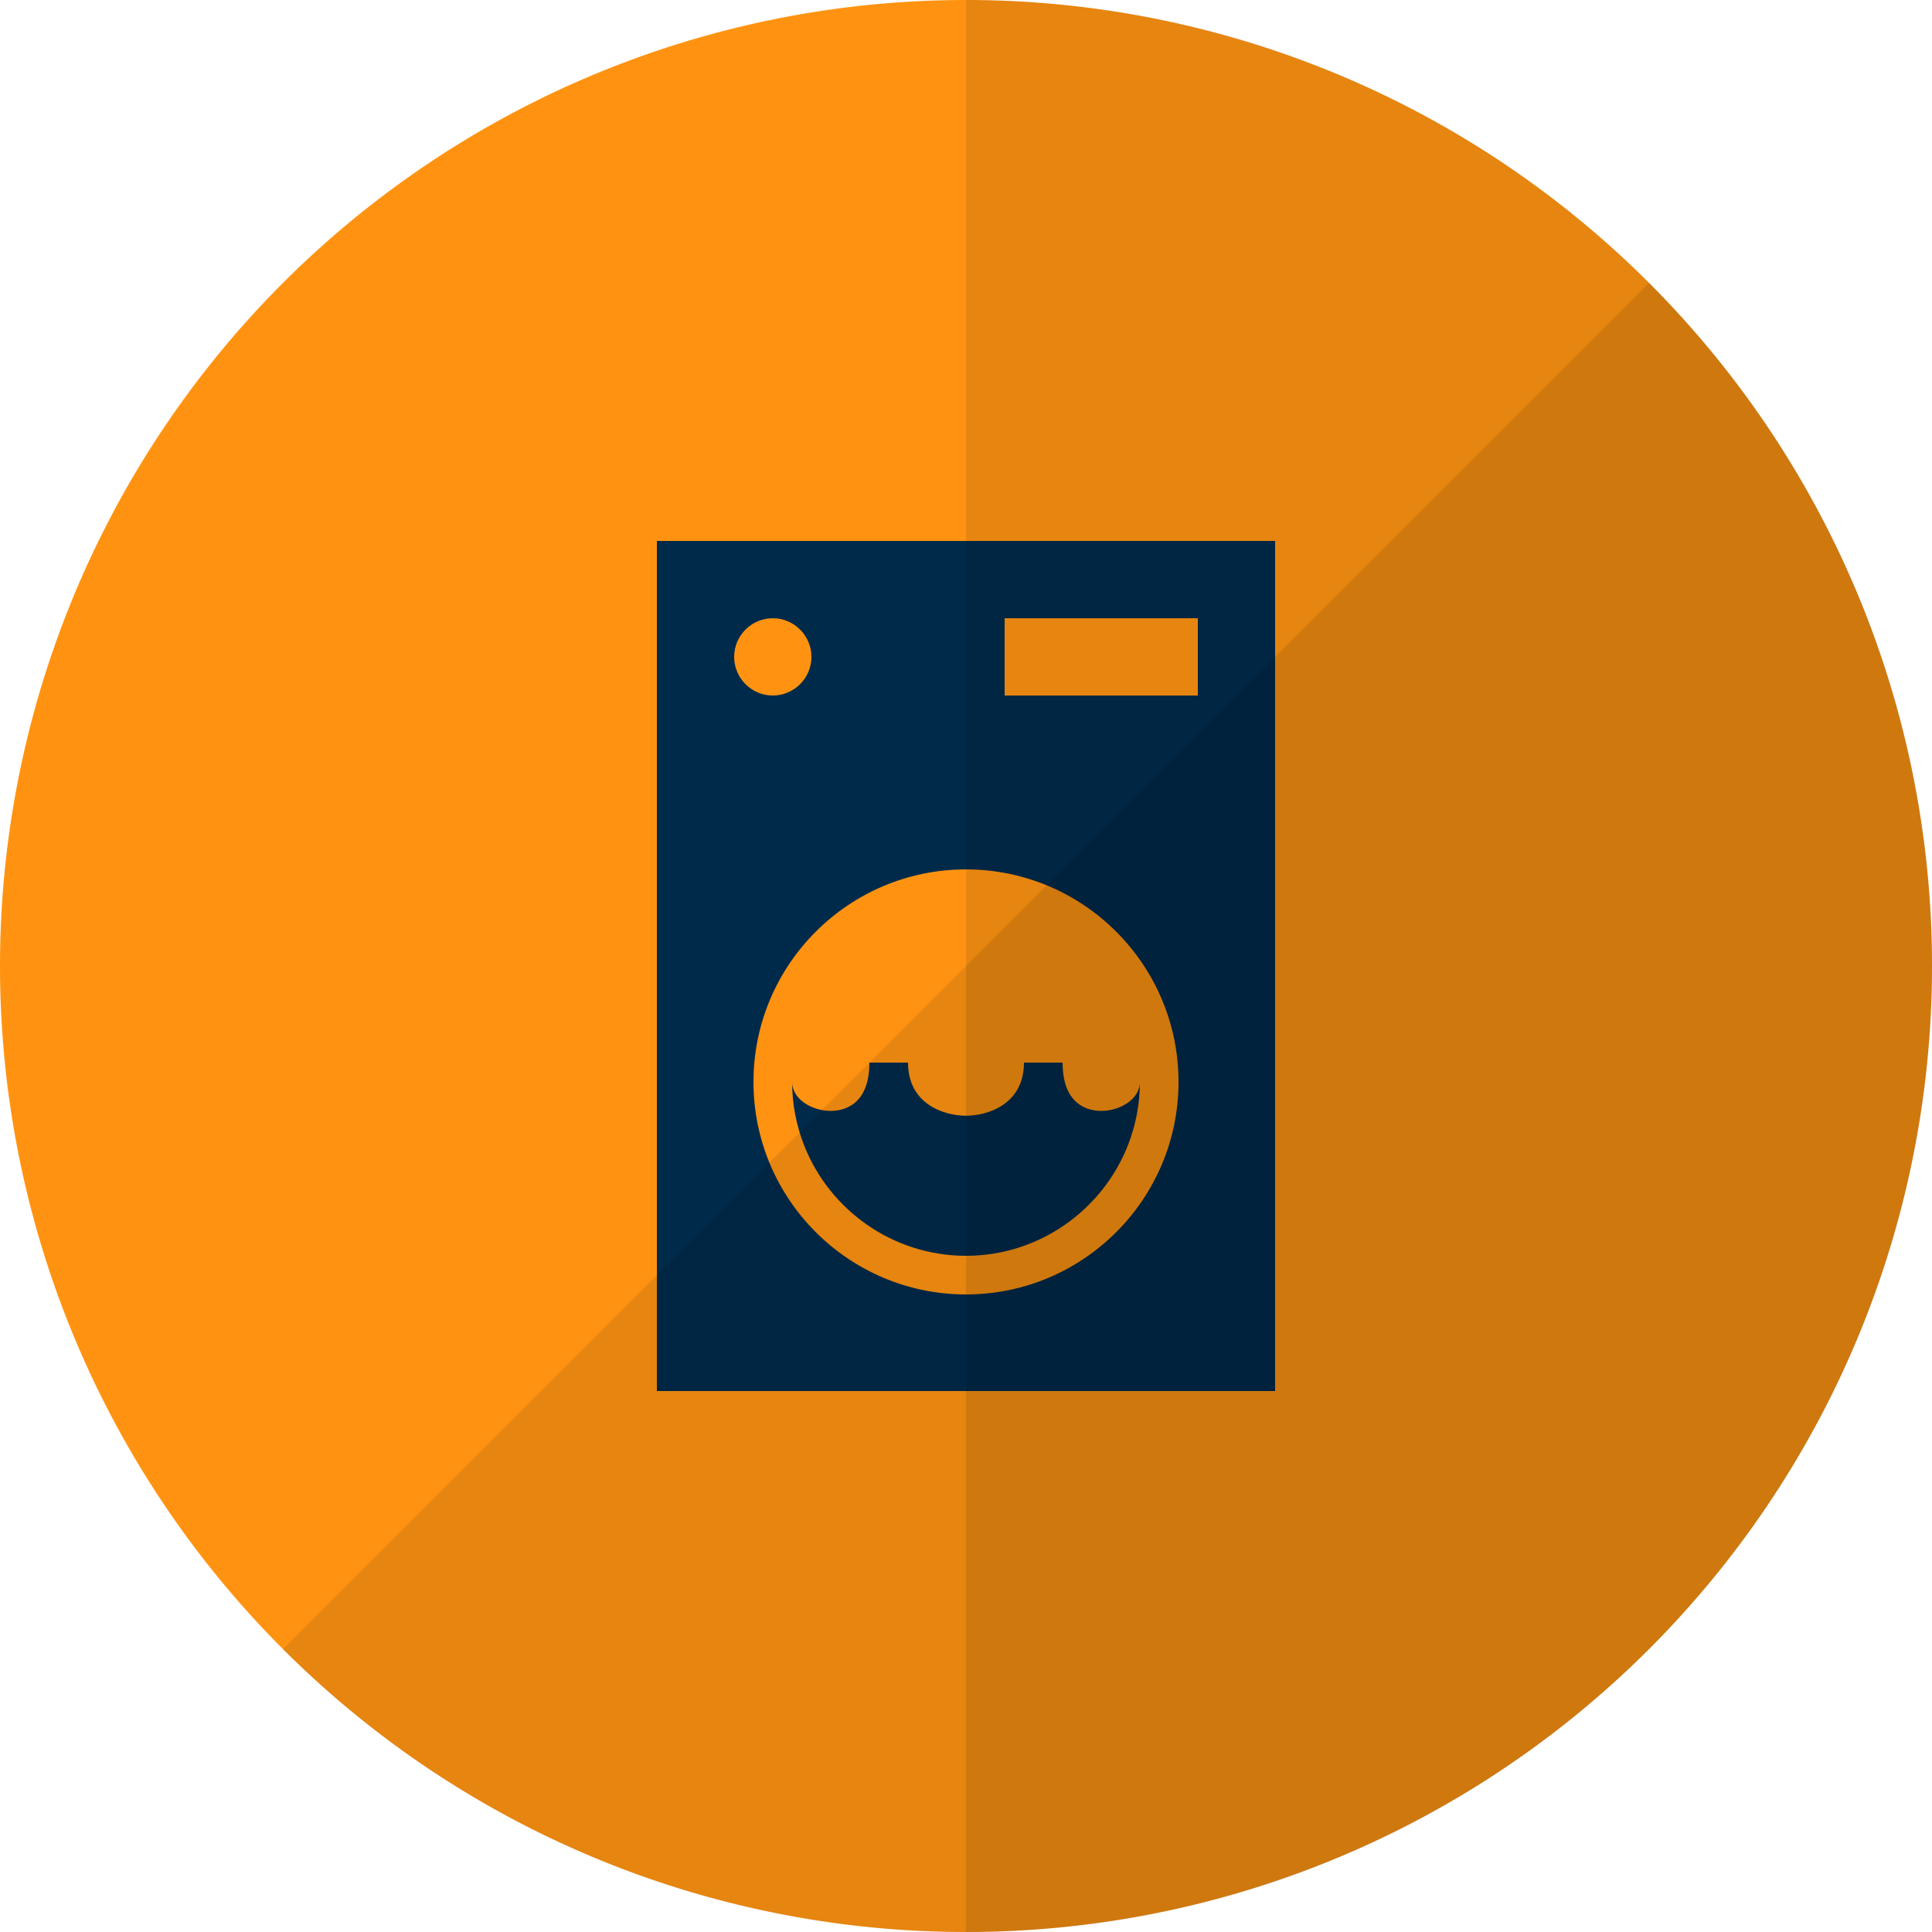
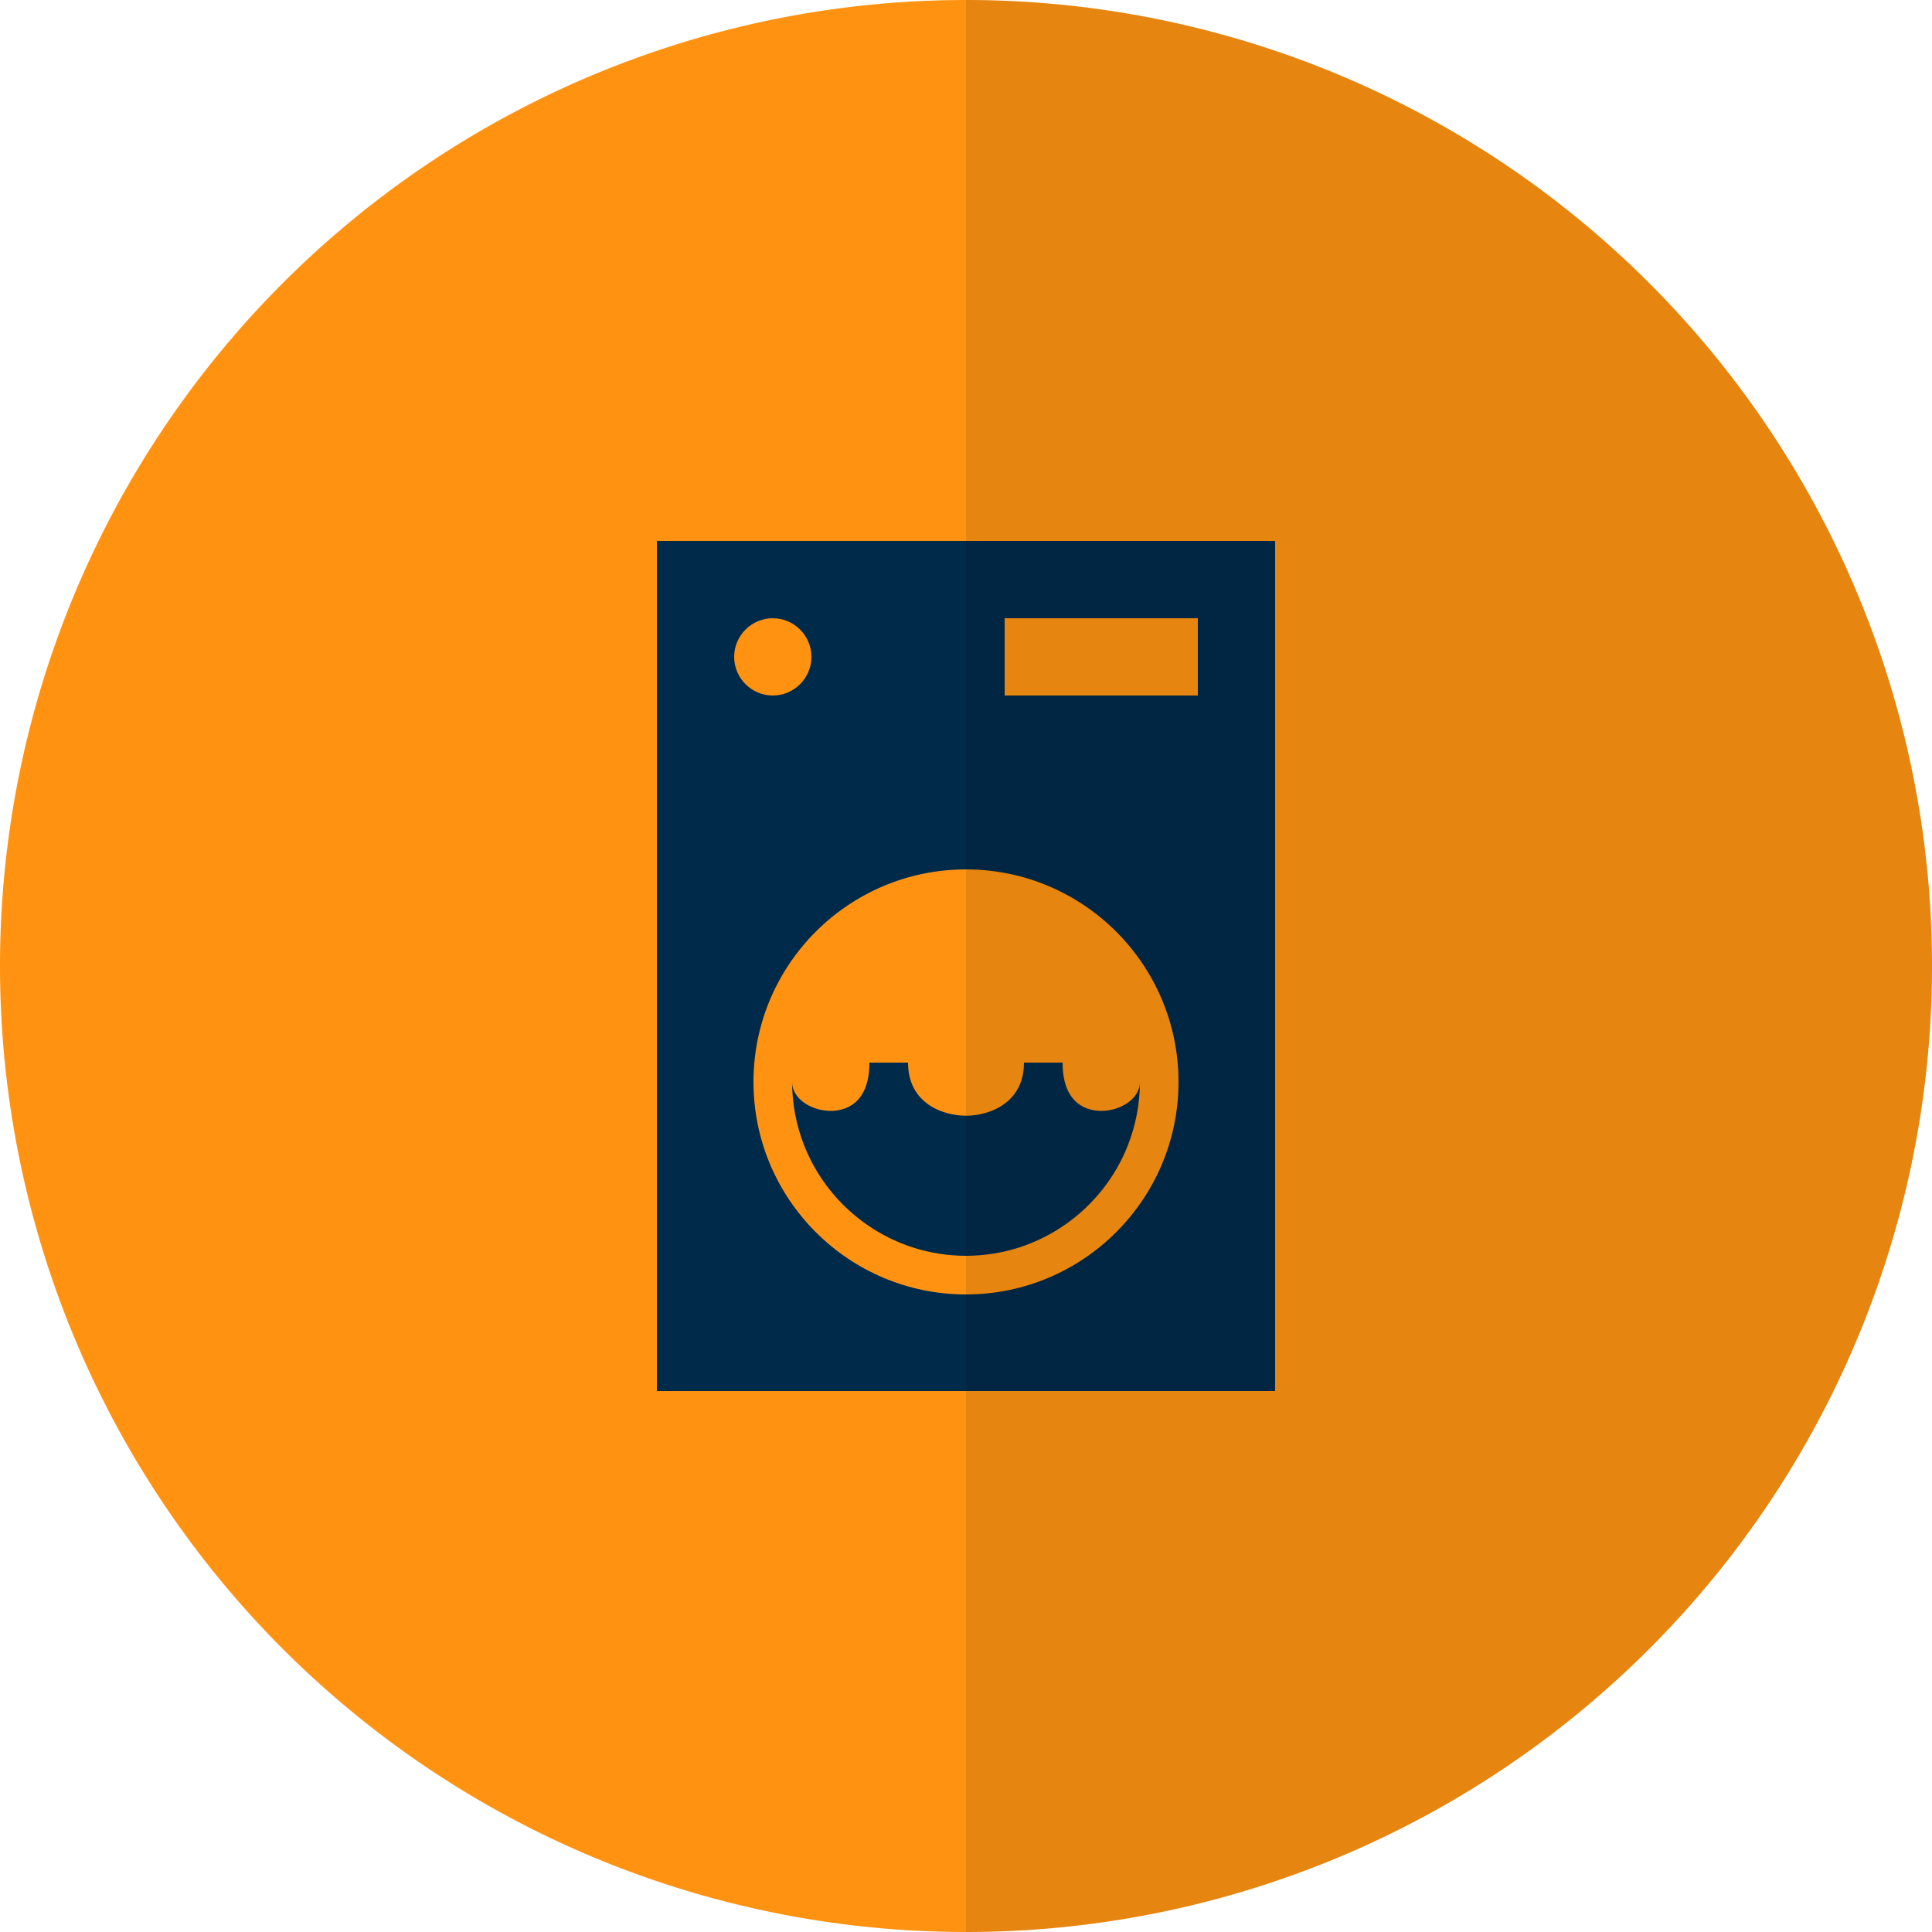
<svg xmlns="http://www.w3.org/2000/svg" xmlns:xlink="http://www.w3.org/1999/xlink" viewBox="0 0 100 100" width="100" height="100">
  <defs>
    <g id="bg" fill="#ff9311" class="bg">
      <path d="M0,50a50,50 0 1,0 100,0a50,50 0 1,0 -100,0" />
    </g>
    <g id="fg">
-       <path opacity="0.1" d="M85.355,14.645l-70.711,70.71c19.526,19.526,51.185,19.526,70.711,0 C104.882,65.83,104.882,34.171,85.355,14.645z" />
      <path opacity="0.1" d="M50,0v100c27.614,0,50-22.386,50-50S77.614,0,50,0z" />
    </g>
    <path fill="#002a4a" id="i-447" d="M31,31.5c0.97,0,2-0.602,2-1.5c0,1.16-0.22,2.26-0.62,3.279C31.07,36.619,27.8,39,24,39s-7.07-2.381-8.38-5.721 C15.22,32.26,15,31.16,15,30c0,0.898,1.03,1.5,2,1.5c0.6,0,2-0.24,2-2.5h2c0,2.17,1.89,2.75,3,2.75c1.109,0,3-0.58,3-2.75h2 C29,31.26,30.4,31.5,31,31.5z M40,2v44H8V2H40z M14,10c1.1,0,2-0.9,2-2c0-1.102-0.9-2-2-2s-2,0.898-2,2C12,9.1,12.9,10,14,10z M35,30c0-6.07-4.93-11-11-11c-6.07,0-11,4.93-11,11c0,6.068,4.93,11,11,11C30.07,41,35,36.068,35,30z M36,6H26v4h10V6z" />
  </defs>
  <use x="0" y="0" class="bg" xlink:href="#bg" />
  <use x="26" y="26" xlink:href="#i-447" />
  <use x="0" y="0" xlink:href="#fg" />
</svg>